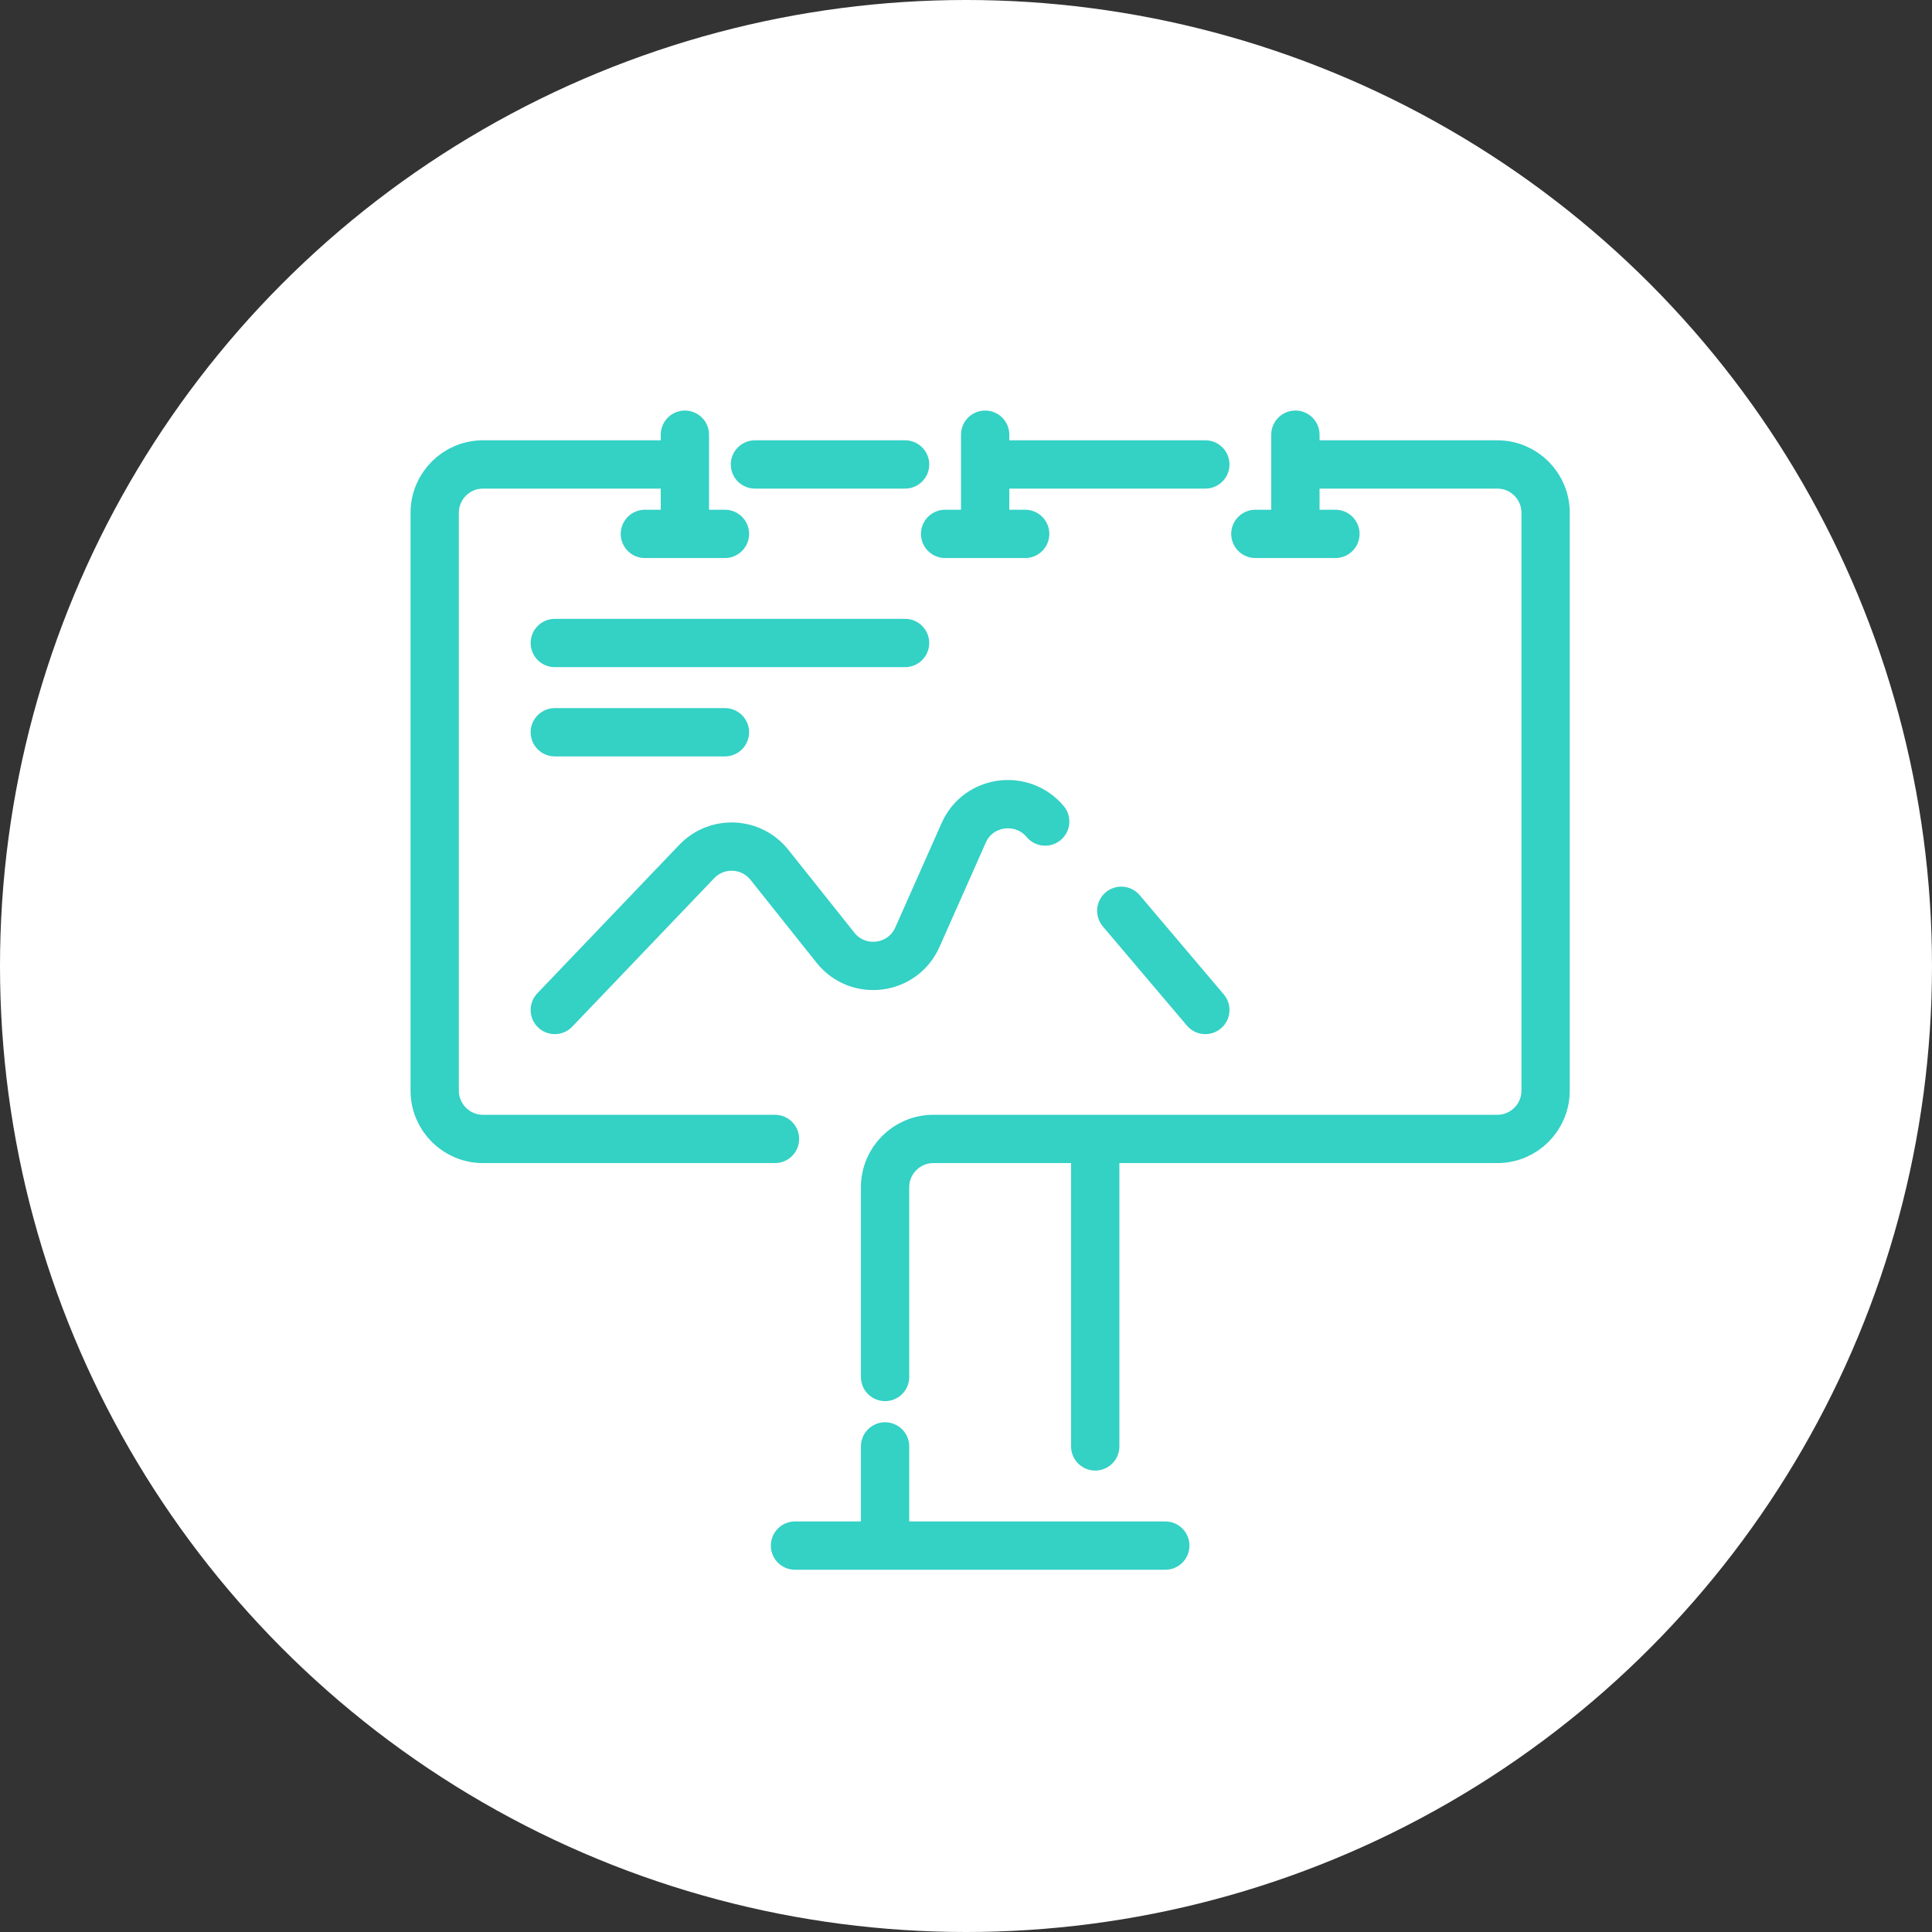
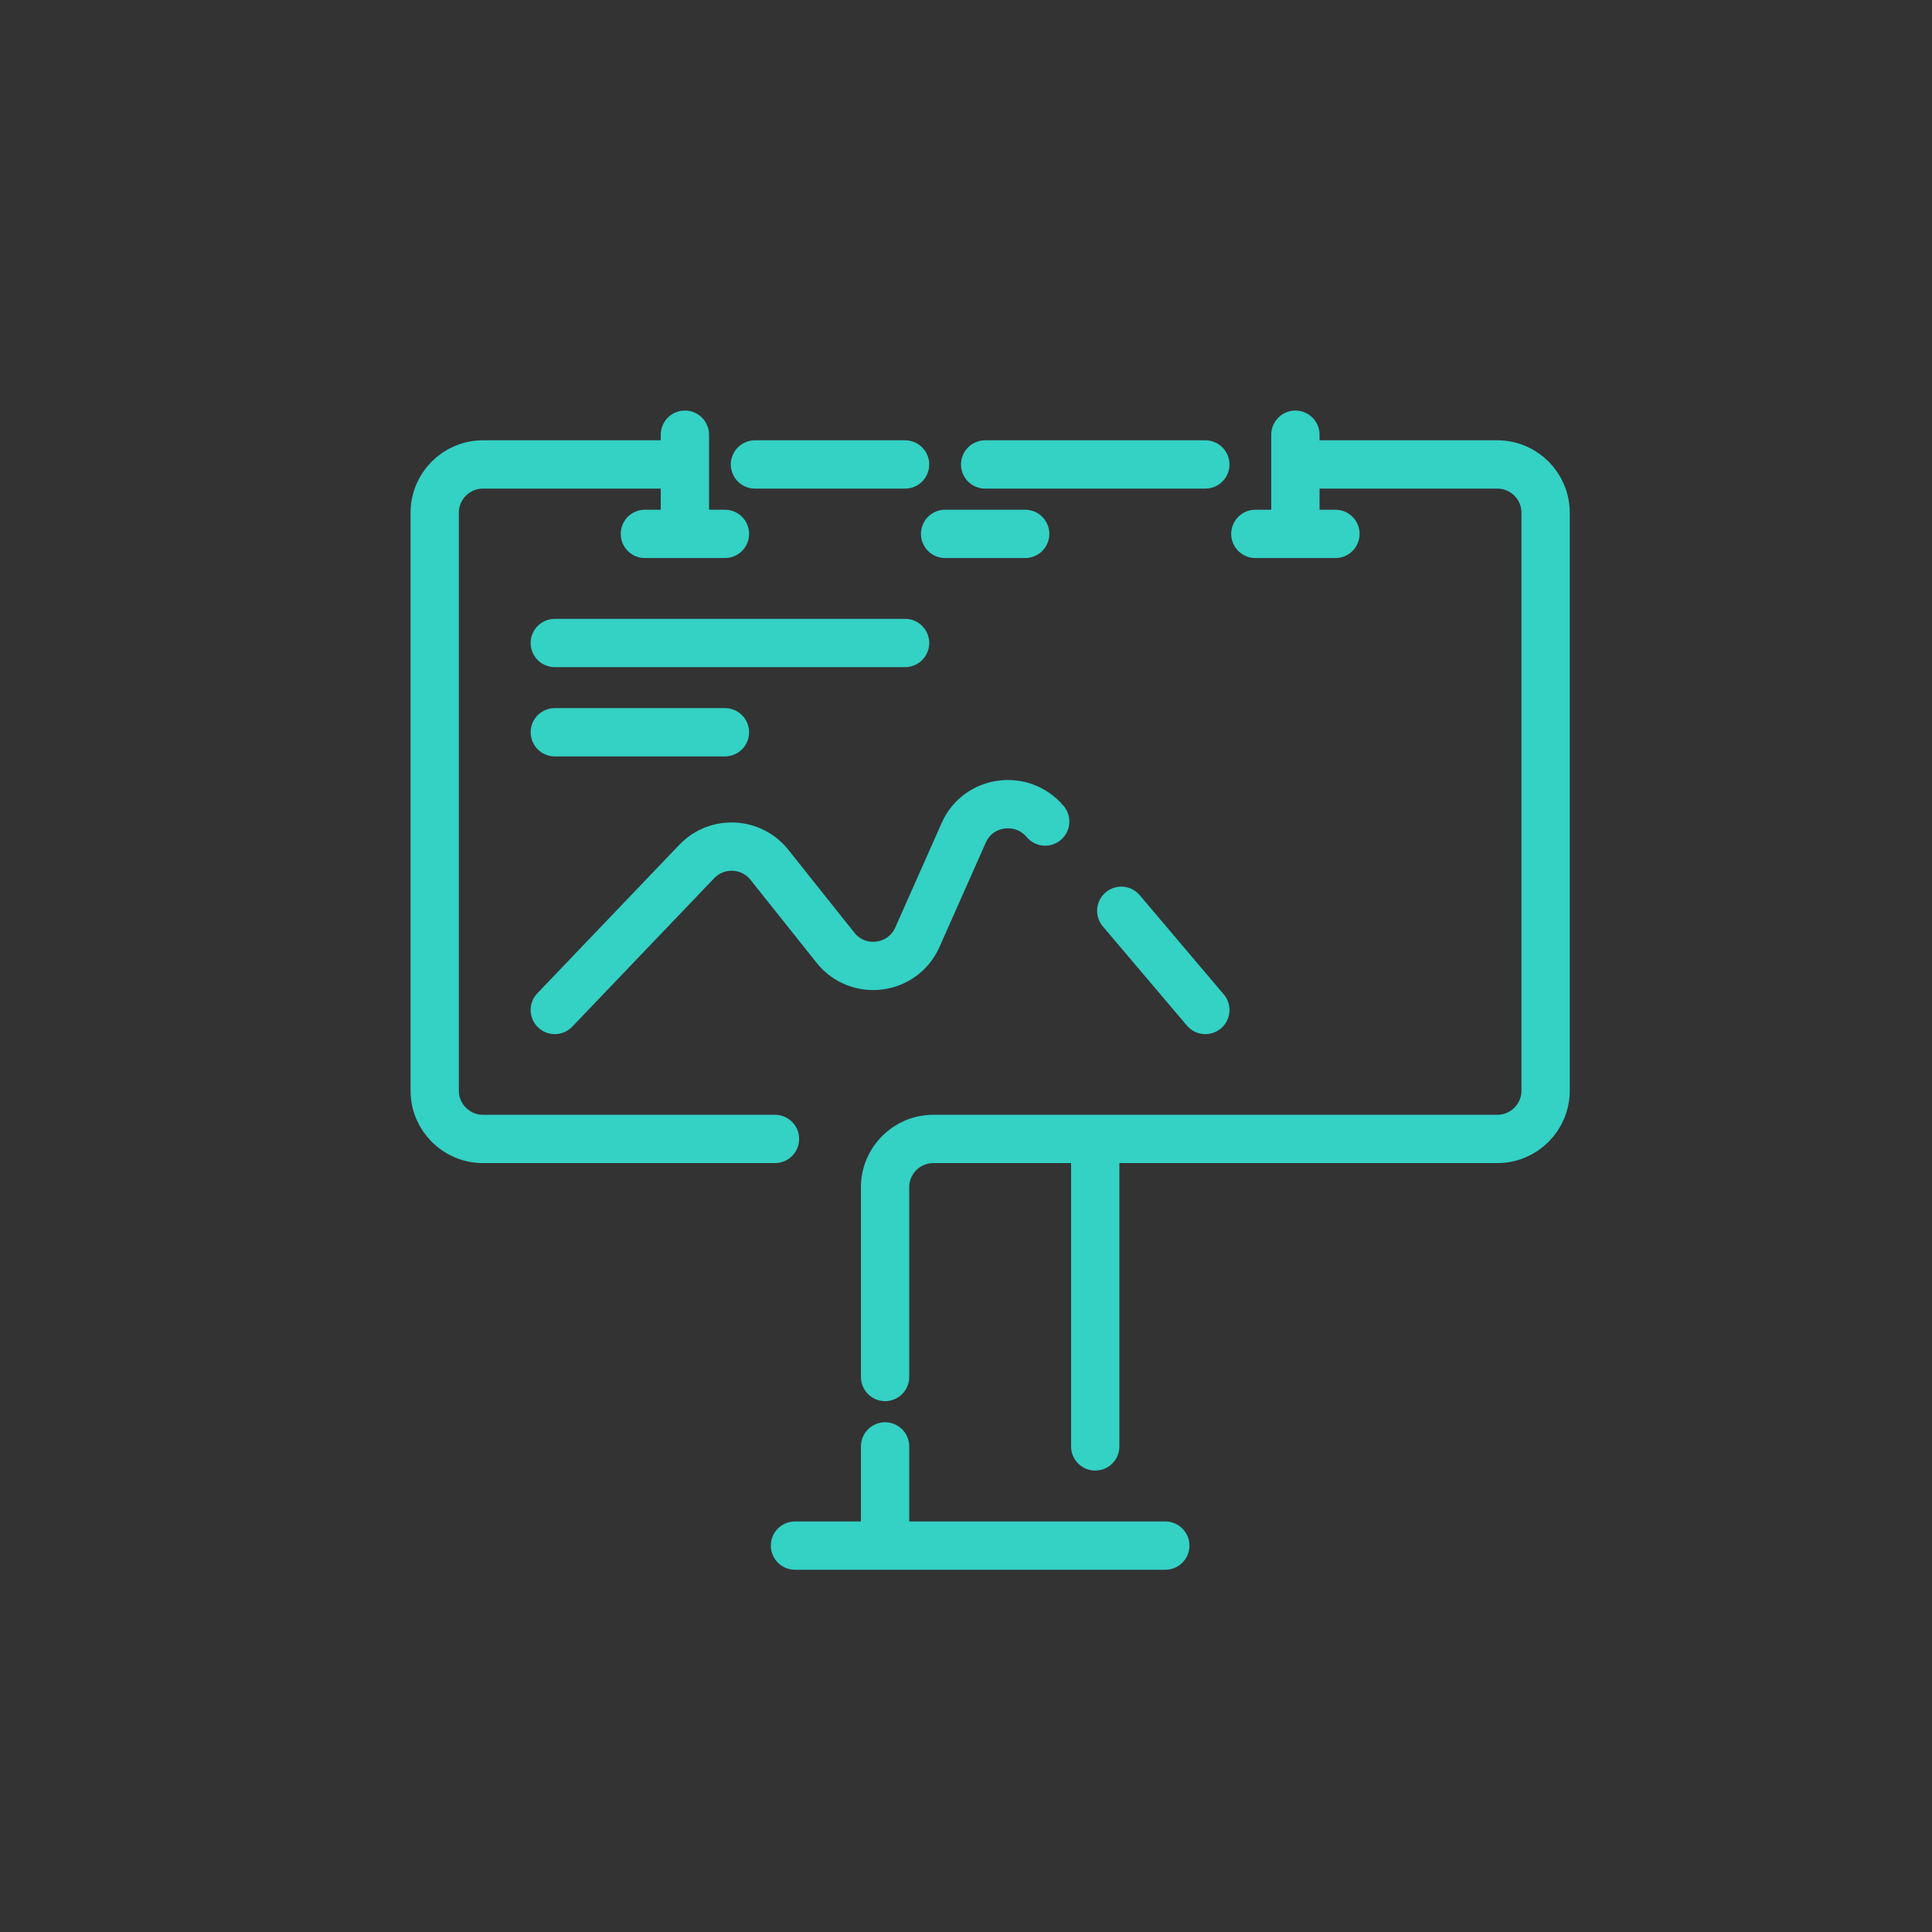
<svg xmlns="http://www.w3.org/2000/svg" width="80" height="80" viewBox="0 0 80 80" fill="none">
  <rect x="0" y="0" width="80" height="80" fill="#333333" stroke="none" />
-   <circle cx="40" cy="40" r="40" fill="white" />
-   <path d="M28.36 19.232H20C18.895 19.232 18 20.128 18 21.232V45.161C18 46.265 18.895 47.161 20 47.161H32.09M53.64 19.232H62C63.105 19.232 64 20.128 64 21.232V45.161C64 46.265 63.105 47.161 62 47.161H45.351M31.261 19.232H37.477M40.793 19.232H49.91M28.36 18V22.107M28.36 22.107H26.703M28.36 22.107H30.018M40.793 18V22.107M40.793 22.107H39.135M40.793 22.107H42.45M53.64 18V22.107M53.64 22.107H51.982M53.64 22.107H55.297M36.649 57.018V49.161C36.649 48.056 37.544 47.161 38.649 47.161H45.351M36.649 59.893V64M36.649 64H32.919M36.649 64H48.252M45.351 59.893V47.161M22.973 26.625H37.477M22.973 41.821L28.85 35.674C29.687 34.798 31.105 34.862 31.86 35.81L34.594 39.242C35.53 40.417 37.377 40.18 37.987 38.808L39.908 34.479C40.508 33.128 42.328 32.886 43.279 34.018V34.018M49.91 41.821L46.429 37.714M22.973 30.321H30.018" stroke="#34D1C5" stroke-width="2" stroke-linecap="round" />
+   <path d="M28.36 19.232H20C18.895 19.232 18 20.128 18 21.232V45.161C18 46.265 18.895 47.161 20 47.161H32.09M53.64 19.232H62C63.105 19.232 64 20.128 64 21.232V45.161C64 46.265 63.105 47.161 62 47.161H45.351M31.261 19.232H37.477M40.793 19.232H49.91M28.36 18V22.107M28.36 22.107H26.703M28.36 22.107H30.018M40.793 18M40.793 22.107H39.135M40.793 22.107H42.45M53.64 18V22.107M53.64 22.107H51.982M53.64 22.107H55.297M36.649 57.018V49.161C36.649 48.056 37.544 47.161 38.649 47.161H45.351M36.649 59.893V64M36.649 64H32.919M36.649 64H48.252M45.351 59.893V47.161M22.973 26.625H37.477M22.973 41.821L28.85 35.674C29.687 34.798 31.105 34.862 31.86 35.81L34.594 39.242C35.53 40.417 37.377 40.18 37.987 38.808L39.908 34.479C40.508 33.128 42.328 32.886 43.279 34.018V34.018M49.91 41.821L46.429 37.714M22.973 30.321H30.018" stroke="#34D1C5" stroke-width="2" stroke-linecap="round" />
</svg>